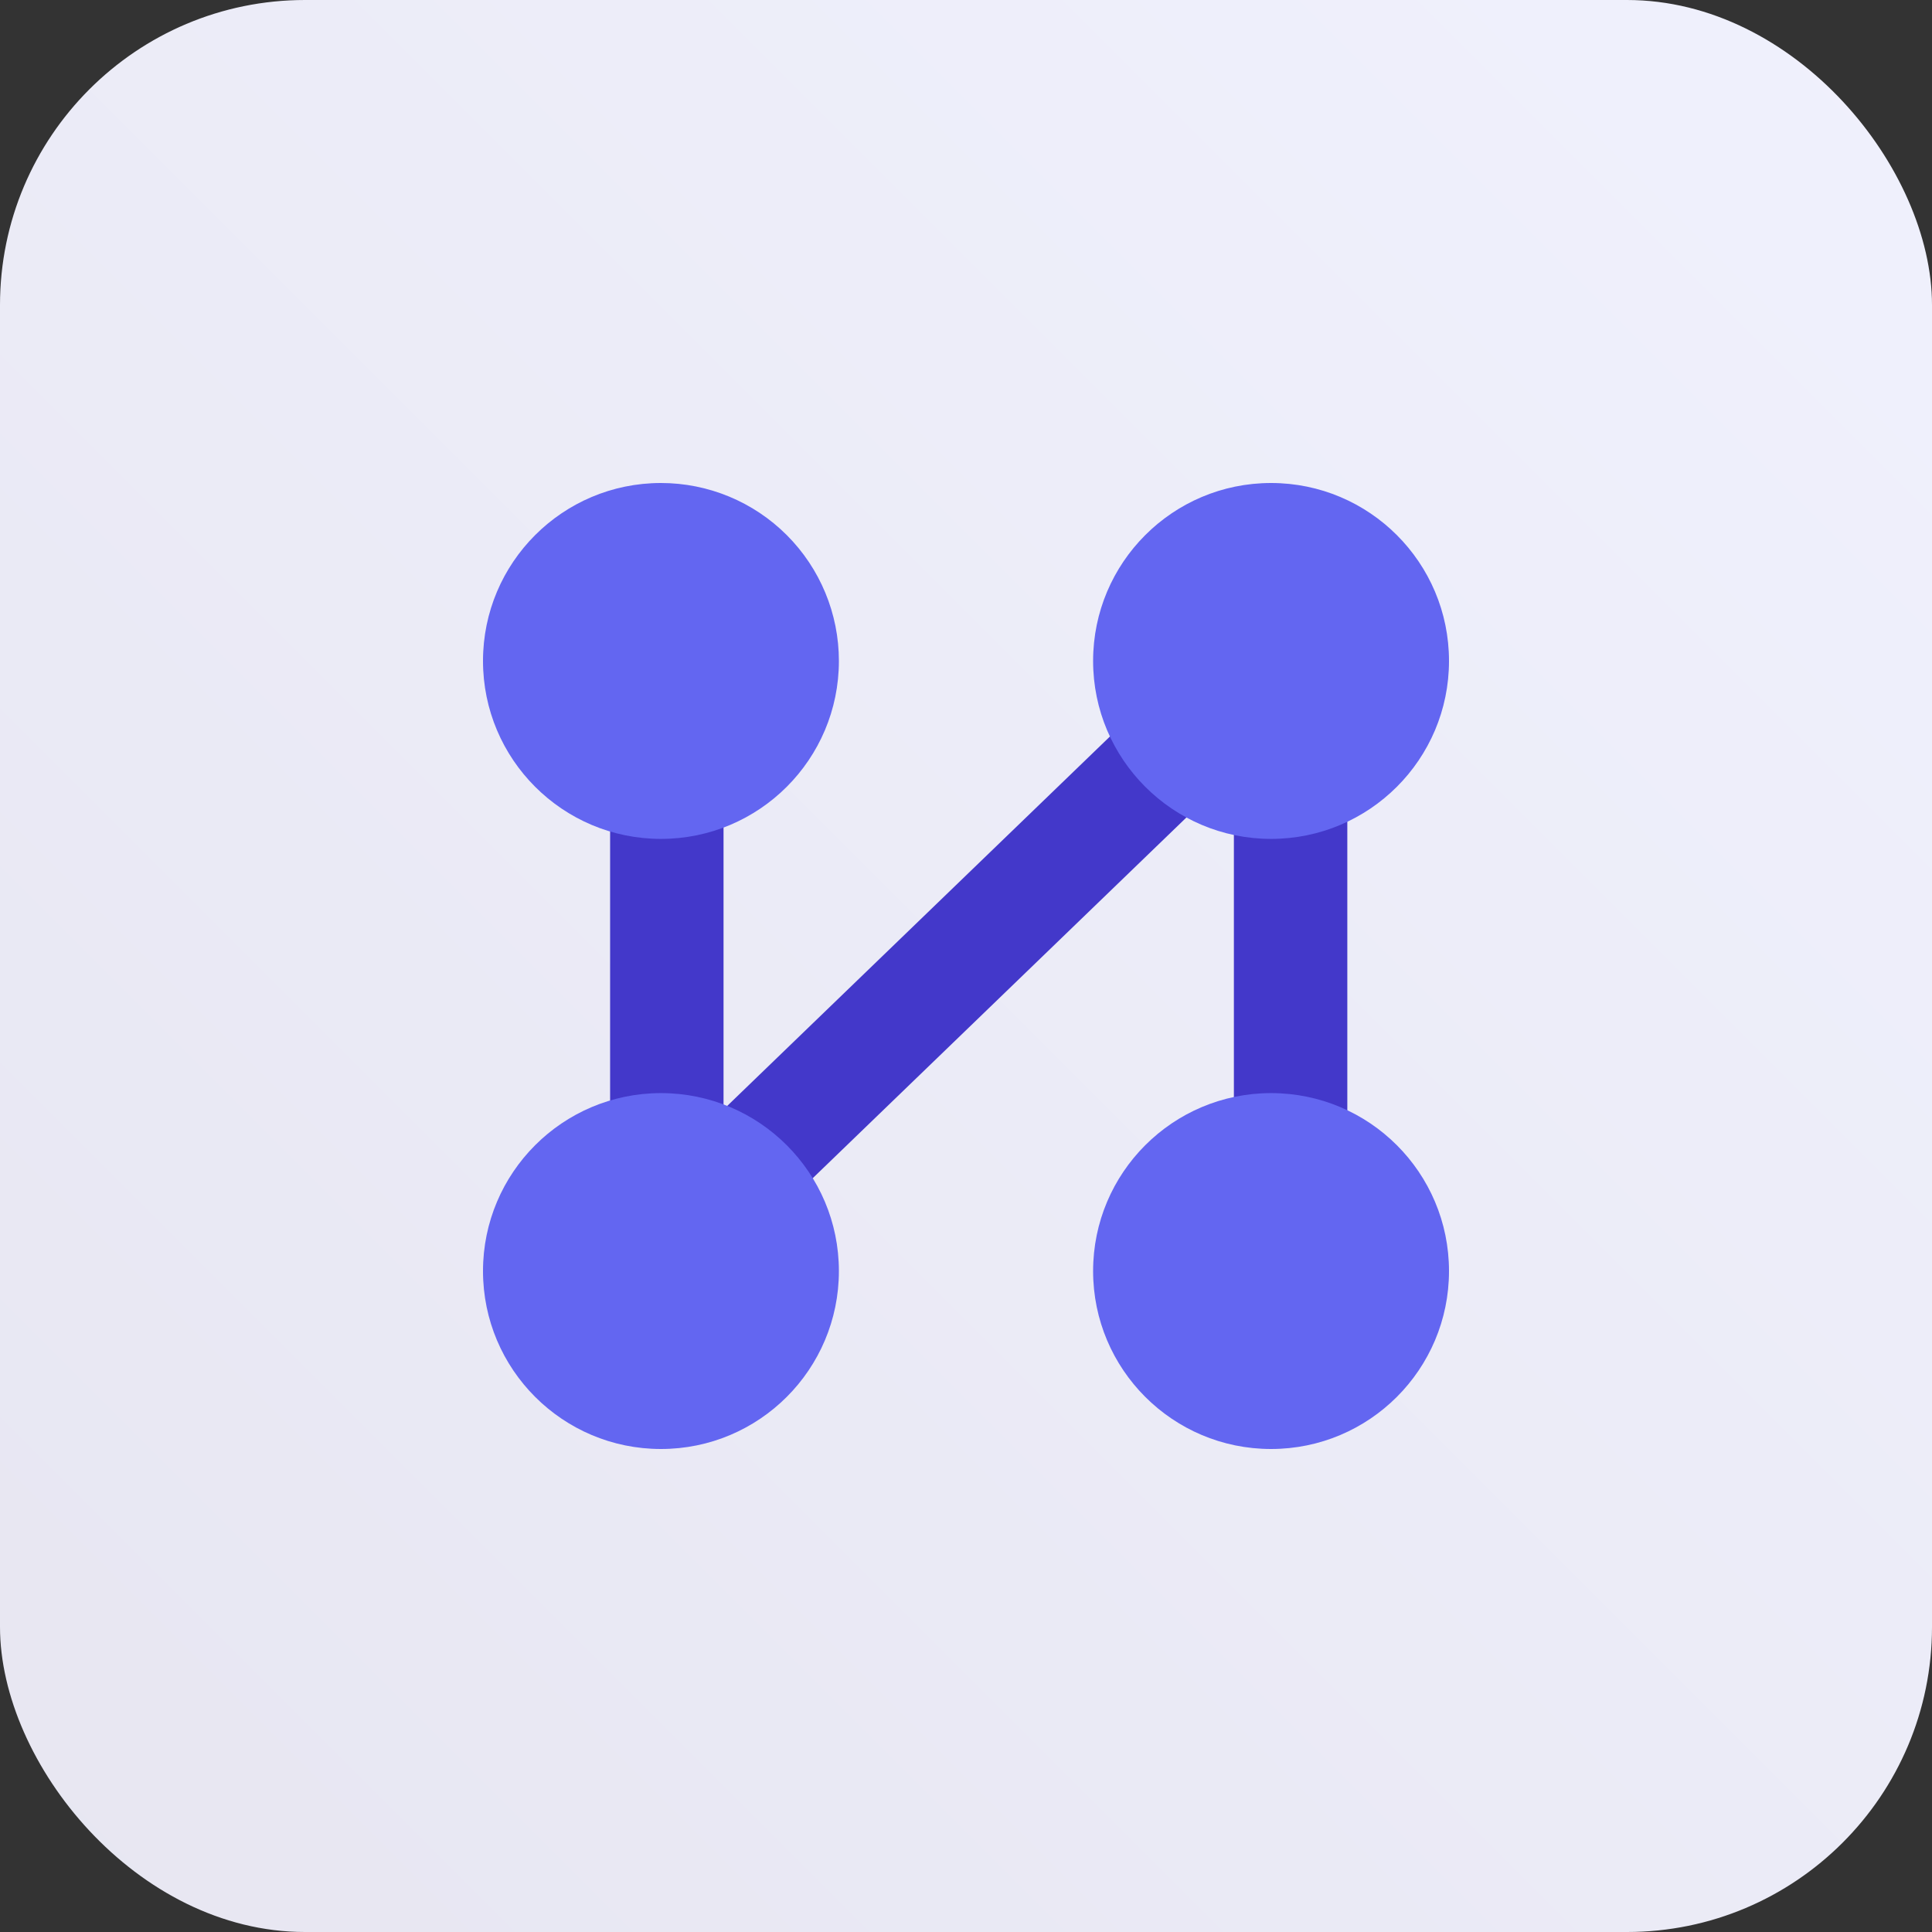
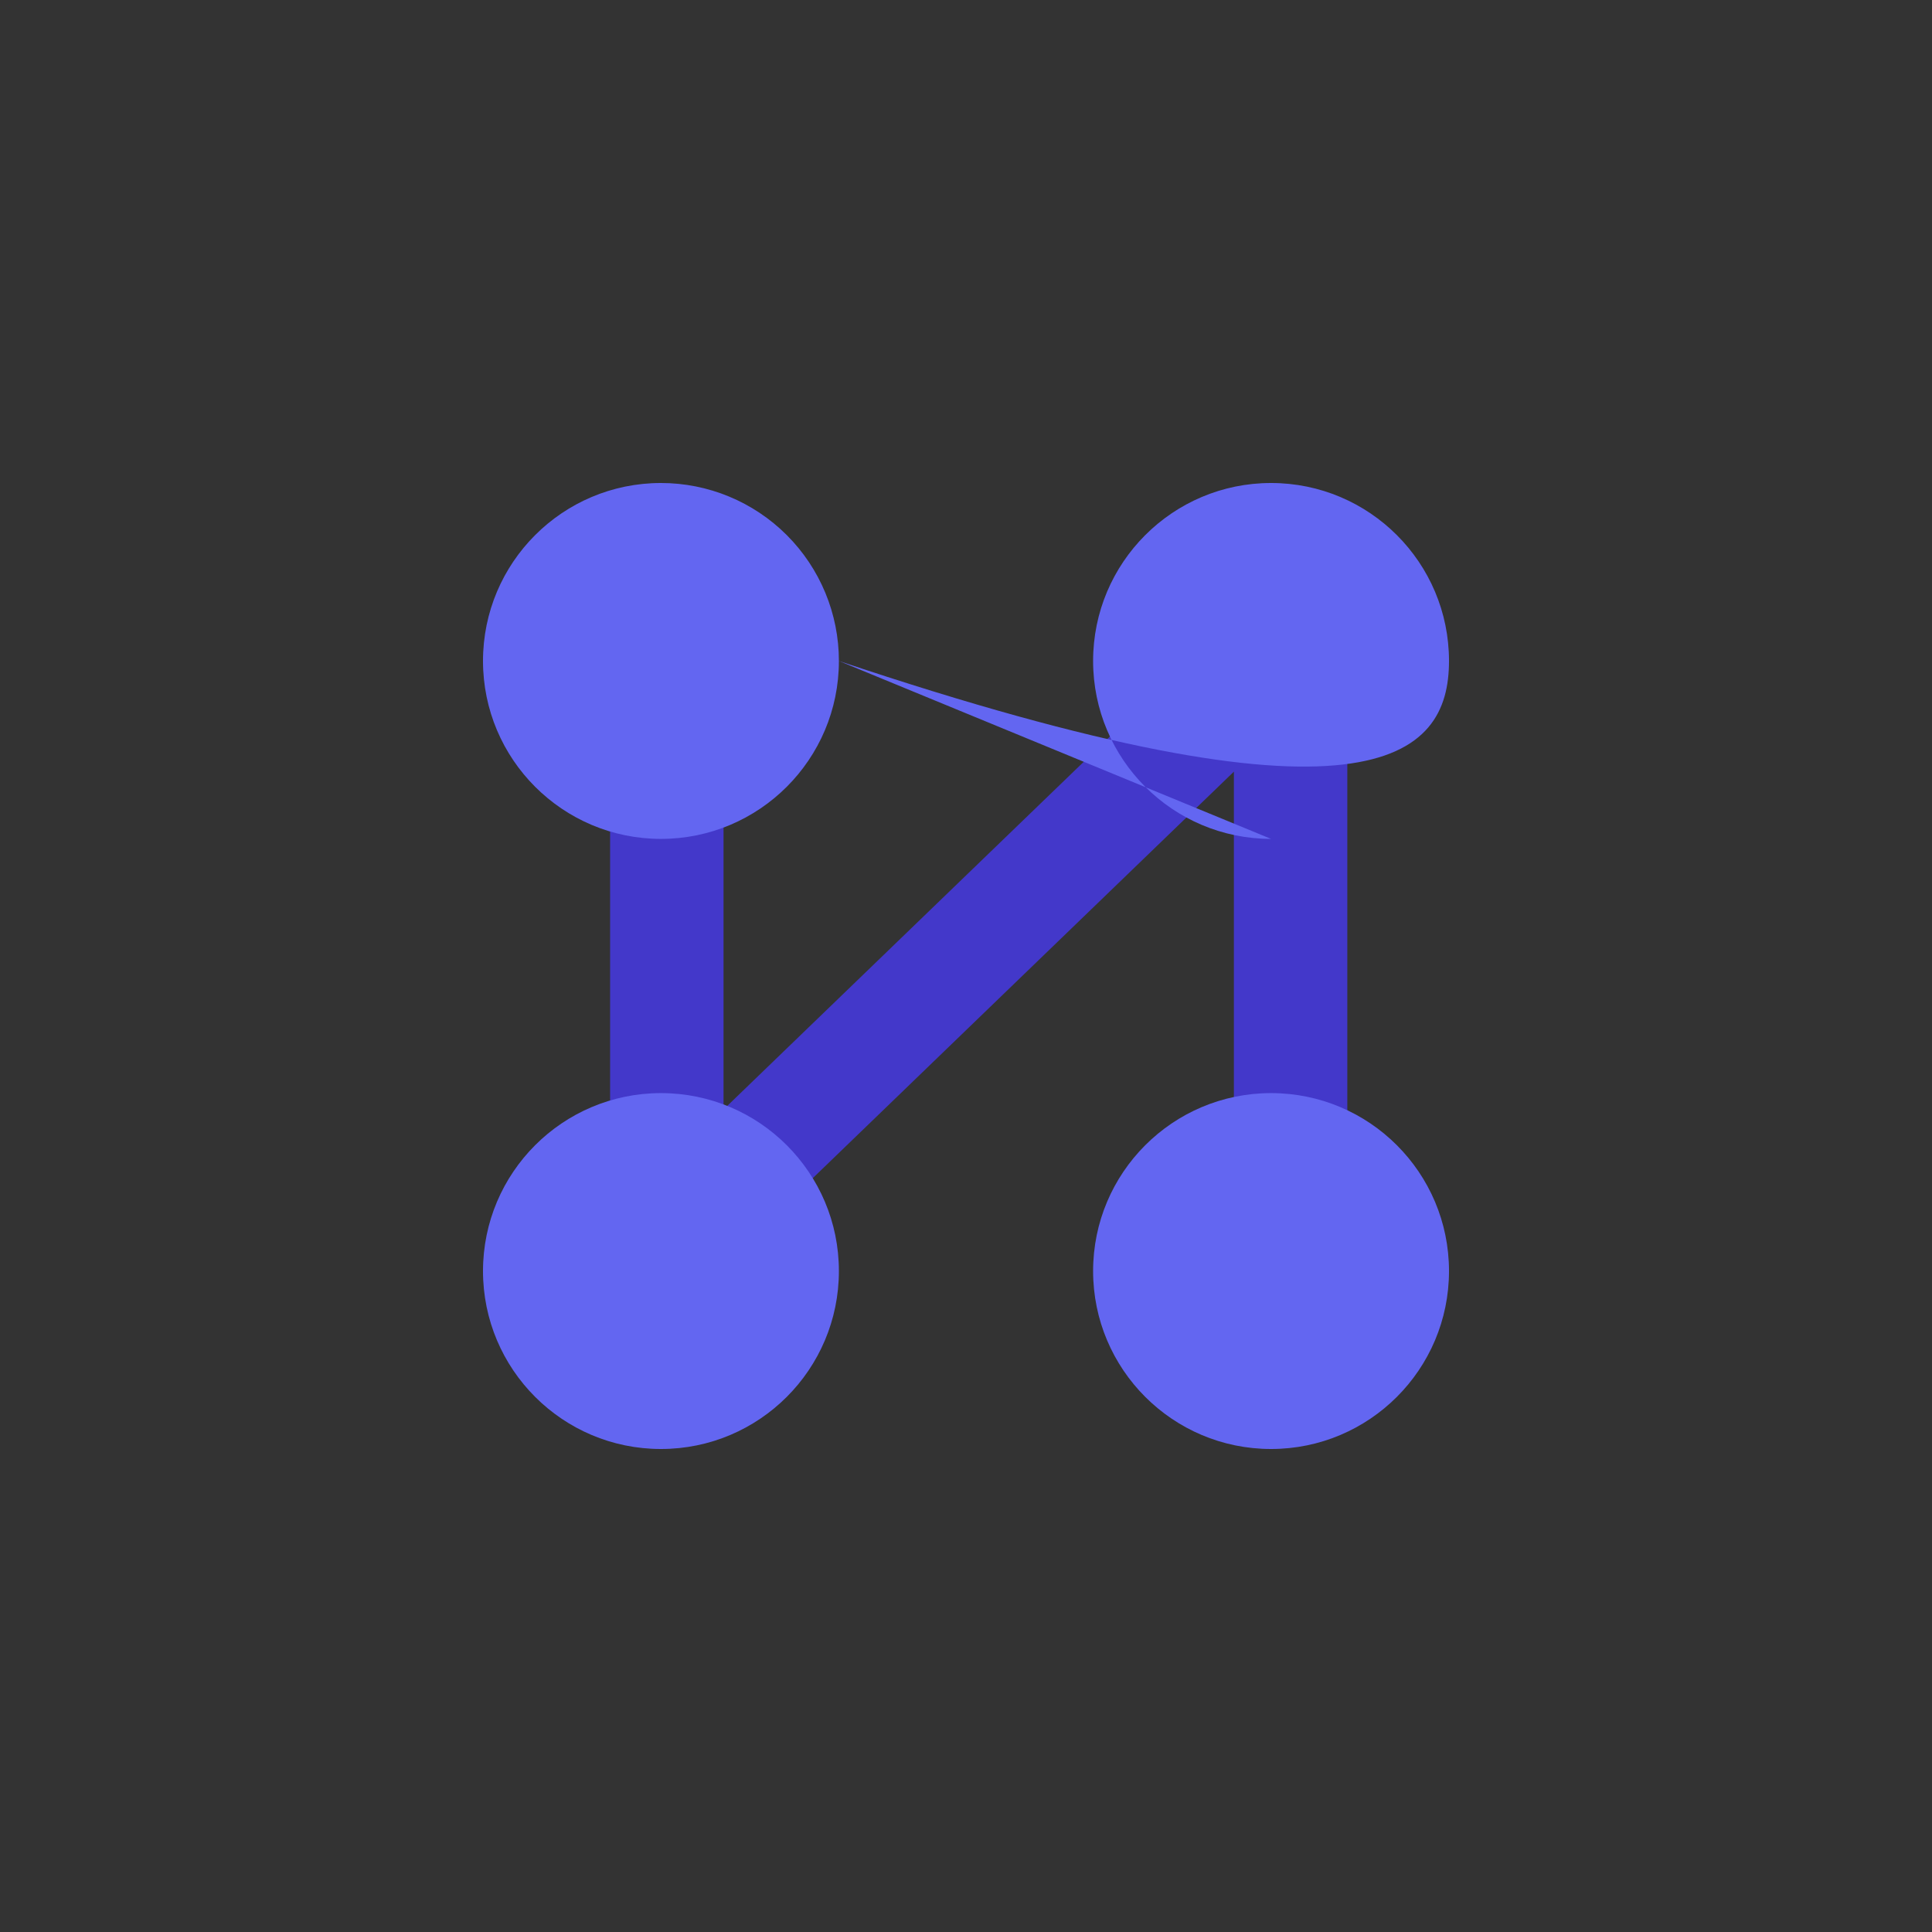
<svg xmlns="http://www.w3.org/2000/svg" width="76px" height="76px" viewBox="0 0 76 76" version="1.1">
  <rect x="0" y="0" width="76" height="76" fill="#333333" stroke="none" />
  <title>auth-facade-pattern</title>
  <defs>
    <linearGradient x1="-3.88578059e-14%" y1="100%" x2="100%" y2="2.77555756e-15%" id="linearGradient-1">
      <stop stop-color="#E7E6F1" offset="0%" />
      <stop stop-color="#F0F1FD" offset="100%" />
    </linearGradient>
  </defs>
  <g id="auth-facade-pattern" stroke="none" stroke-width="1" fill="none" fill-rule="evenodd">
-     <rect id="Rectangle-Copy-6" fill="url(#linearGradient-1)" x="0" y="0" width="76" height="76" rx="12" />
    <g id="Group-2" transform="translate(19, 19)" fill-rule="nonzero">
      <path d="M30.192,4.635 C31.597,3.279 34,4.239 34,6.157 L34,29.843 C34,31.032 33.001,31.996 31.769,31.996 C30.537,31.996 29.538,31.032 29.538,29.843 L29.538,11.355 L8.808,31.365 C7.444,32.682 5.14,31.815 5.006,30.009 L5,29.843 L5,6.157 C5,4.968 5.999,4.004 7.231,4.004 C8.463,4.004 9.462,4.968 9.462,6.157 L9.462,24.644 L30.192,4.635 Z" id="Path-11" fill="#4338CA" />
      <g id="circles-three-plus-fill" fill="#6366F1">
-         <path d="M14,7 C14,10.866 10.866,14 7,14 C3.134,14 0,10.866 0,7 C0,3.134 3.134,0 7,0 C8.857,0 10.637,0.737 11.95,2.05 C13.263,3.363 14,5.143 14,7 Z M31,14 C34.866,14 38,10.866 38,7 C38,3.134 34.866,0 31,0 C27.134,0 24,3.134 24,7 C24,10.866 27.134,14 31,14 Z M7,24 C3.134,24 0,27.134 0,31 C0,34.866 3.134,38 7,38 C10.866,38 14,34.866 14,31 C14,27.134 10.866,24 7,24 Z M31,24 C27.134,24 24,27.134 24,31 C24,34.866 27.134,38 31,38 C34.866,38 38,34.866 38,31 C38,27.134 34.866,24 31,24 Z" id="Shape" />
+         <path d="M14,7 C14,10.866 10.866,14 7,14 C3.134,14 0,10.866 0,7 C0,3.134 3.134,0 7,0 C8.857,0 10.637,0.737 11.95,2.05 C13.263,3.363 14,5.143 14,7 Z C34.866,14 38,10.866 38,7 C38,3.134 34.866,0 31,0 C27.134,0 24,3.134 24,7 C24,10.866 27.134,14 31,14 Z M7,24 C3.134,24 0,27.134 0,31 C0,34.866 3.134,38 7,38 C10.866,38 14,34.866 14,31 C14,27.134 10.866,24 7,24 Z M31,24 C27.134,24 24,27.134 24,31 C24,34.866 27.134,38 31,38 C34.866,38 38,34.866 38,31 C38,27.134 34.866,24 31,24 Z" id="Shape" />
      </g>
    </g>
  </g>
</svg>